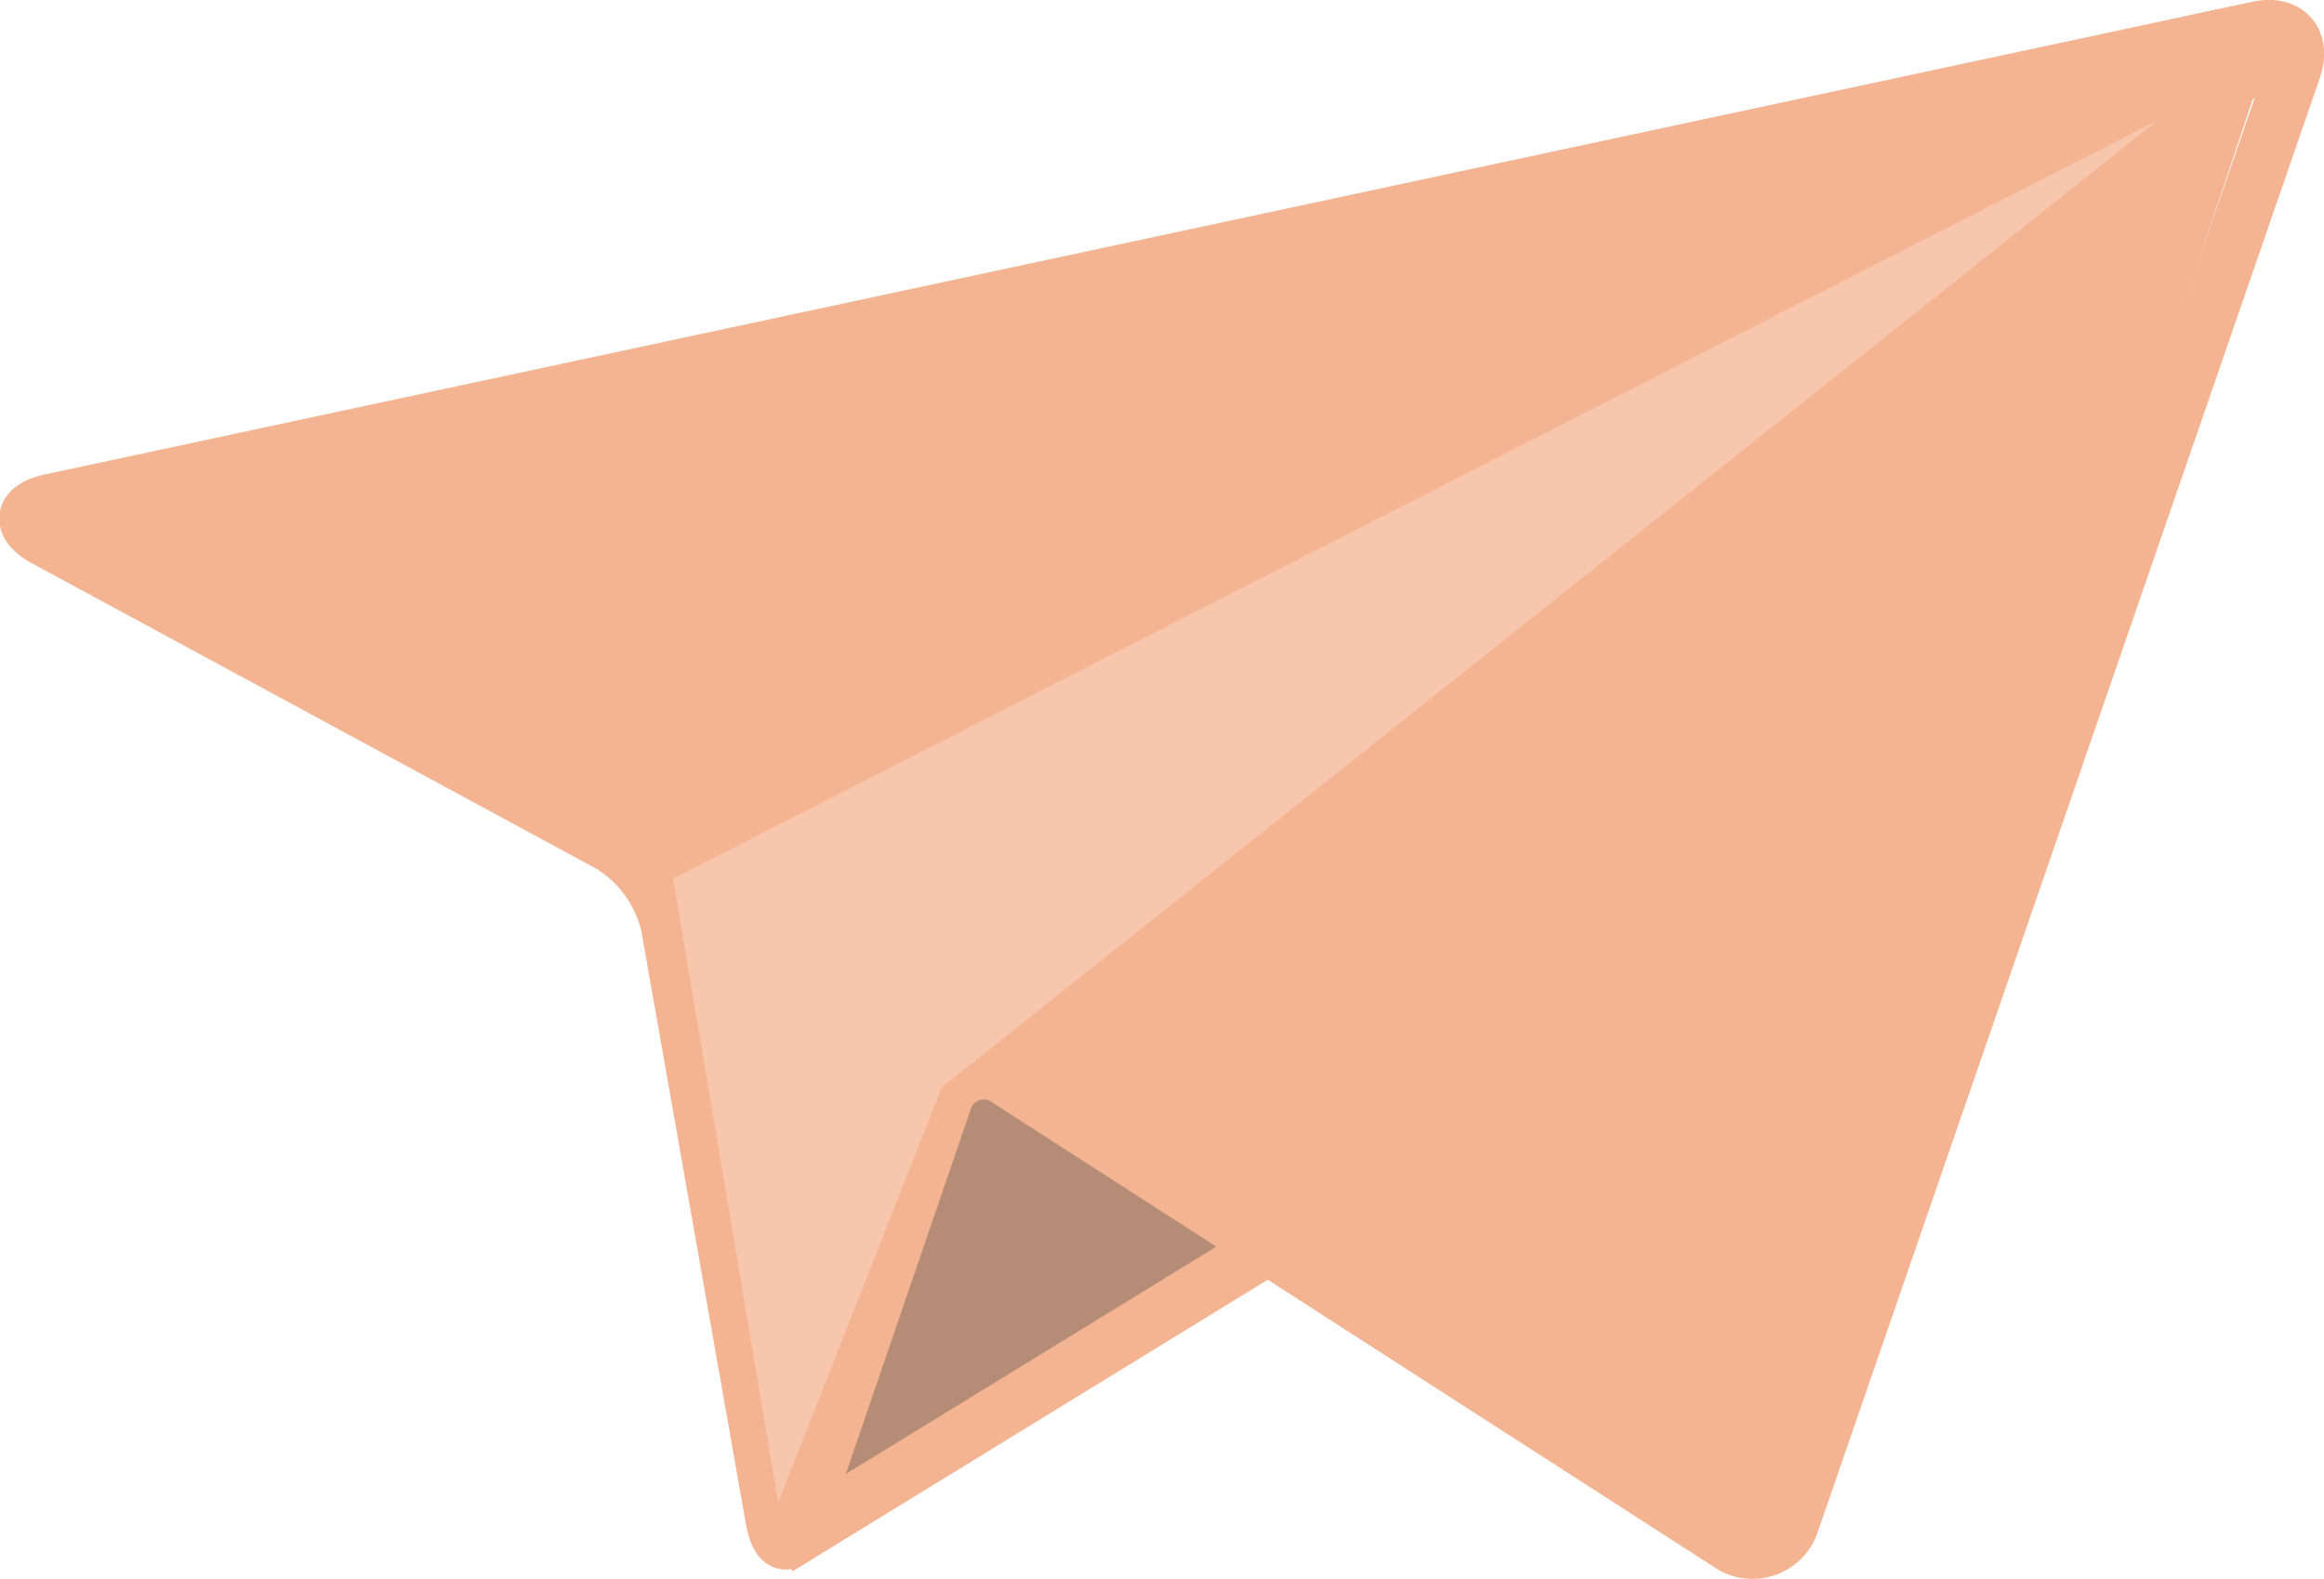
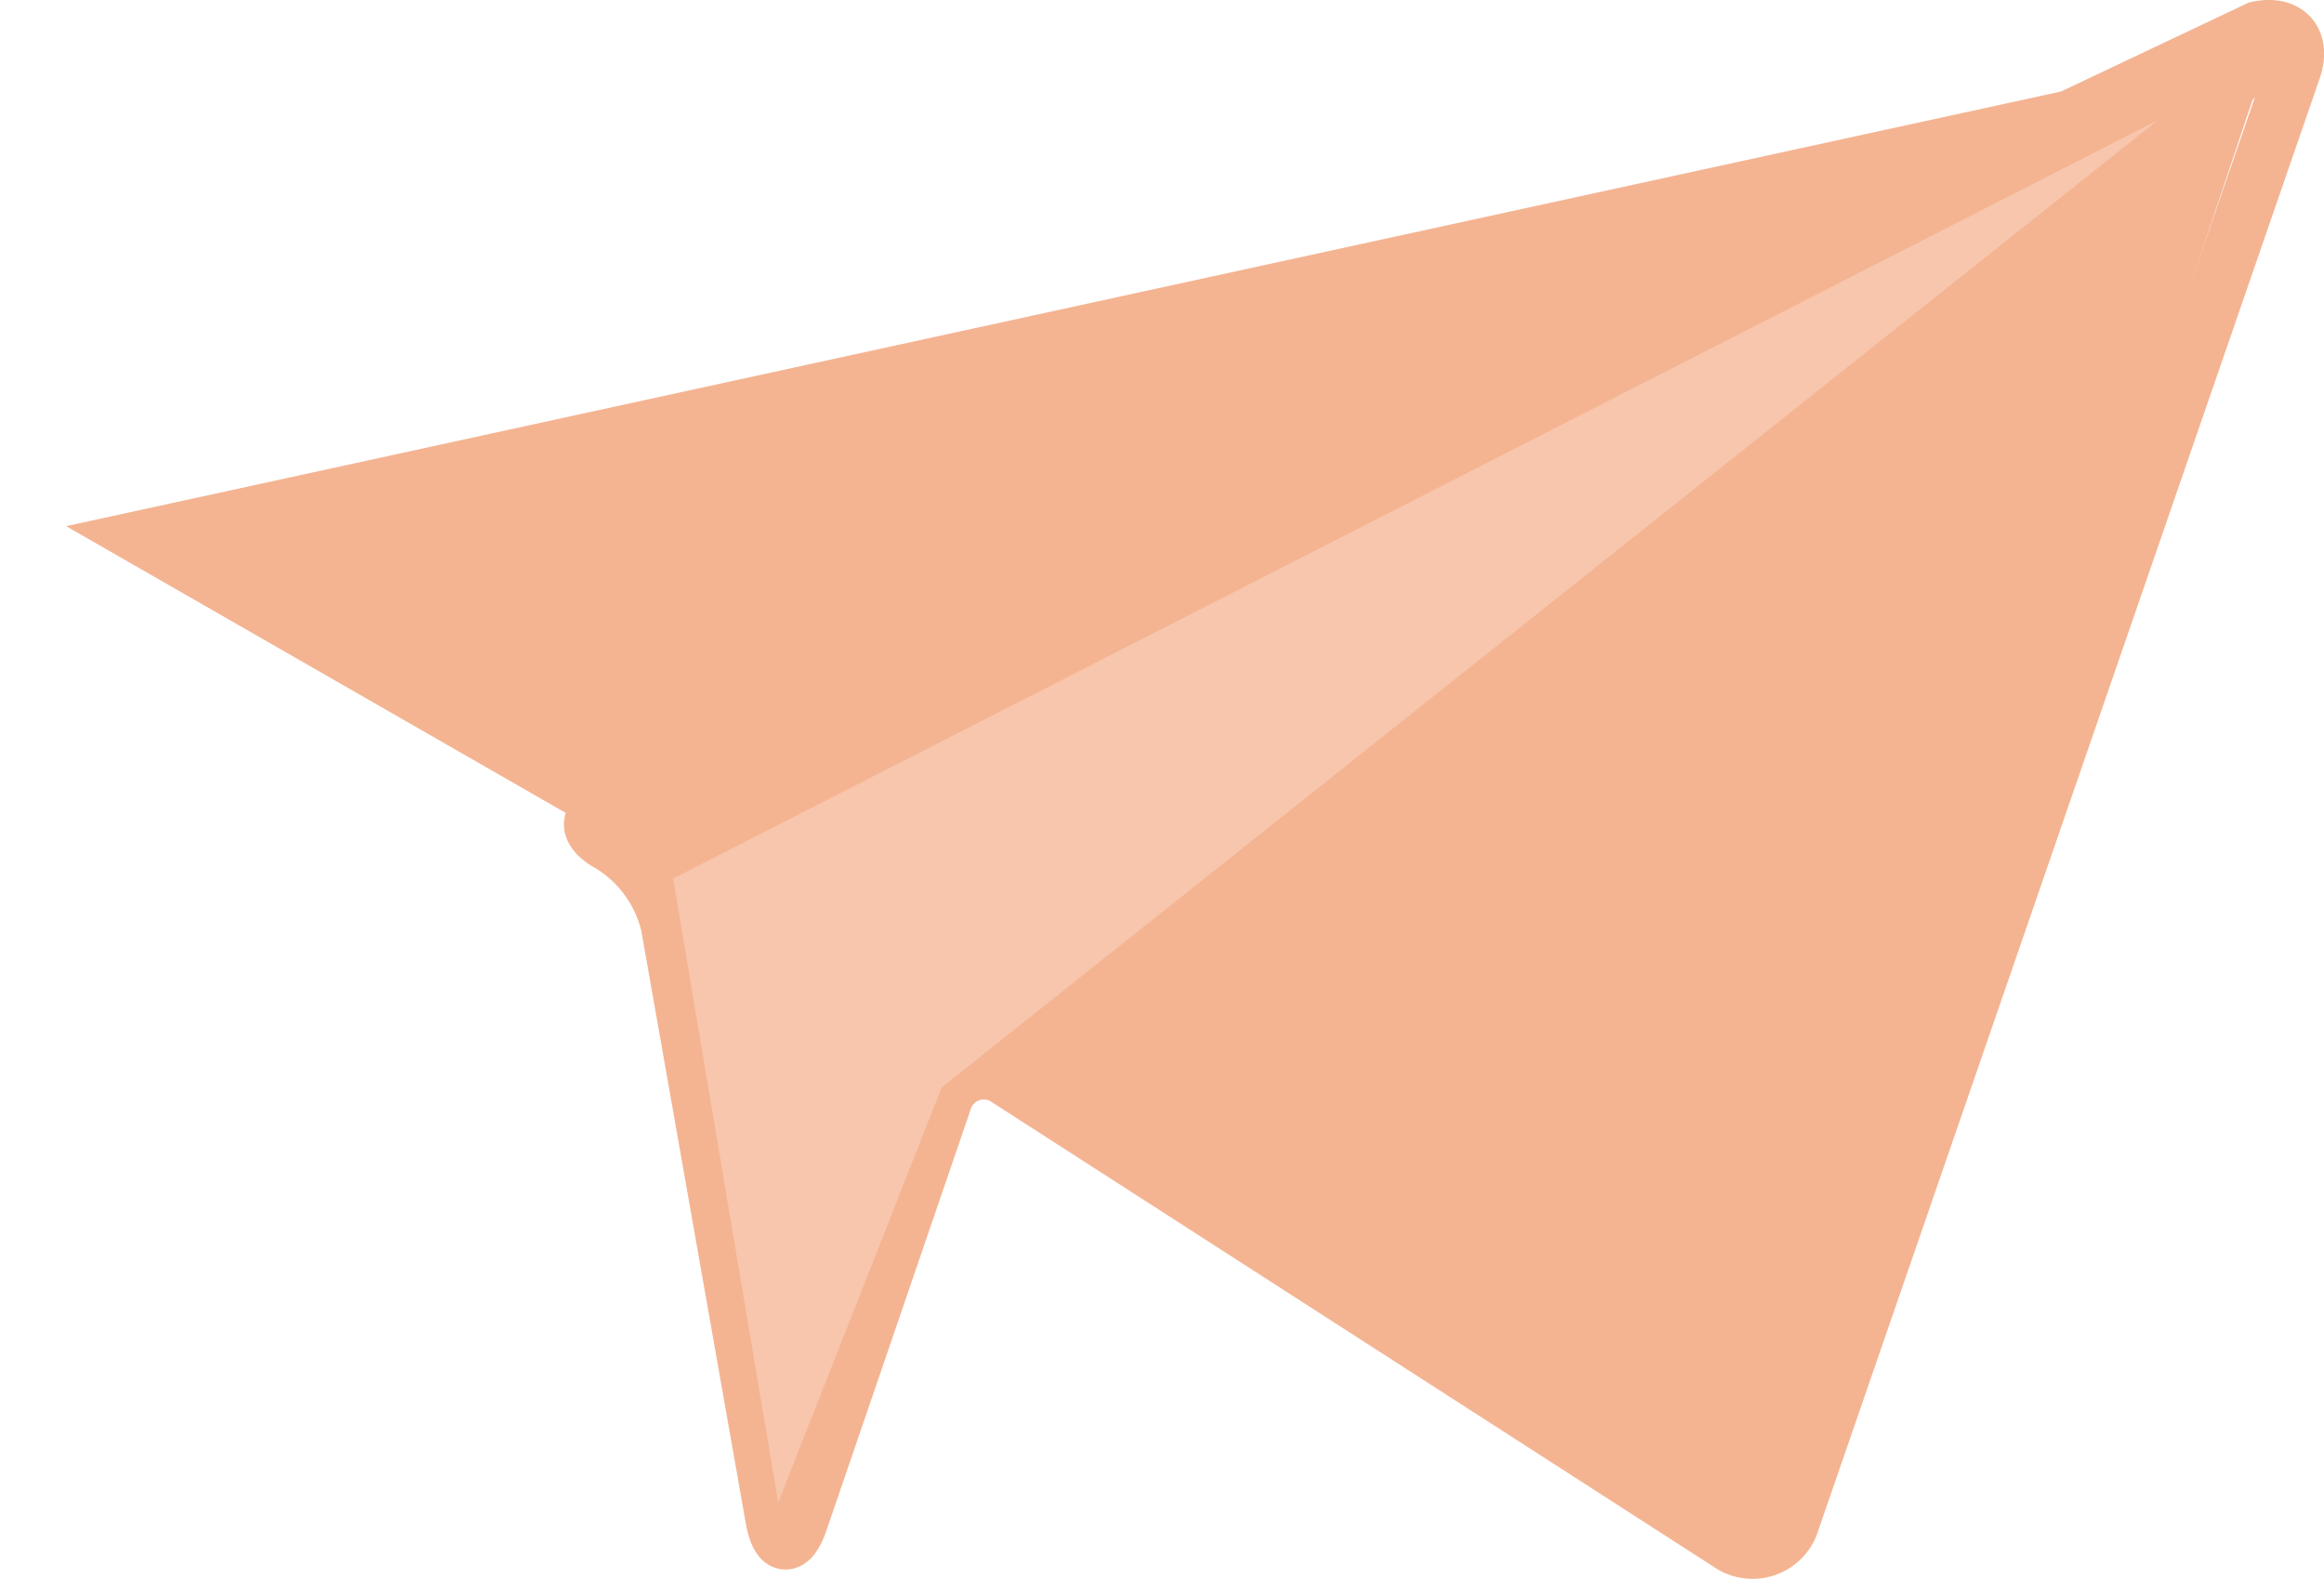
<svg xmlns="http://www.w3.org/2000/svg" viewBox="0 0 168.73 114.66">
  <defs>
    <style>.cls-1{fill:none;stroke:#f4b492;stroke-miterlimit:10;stroke-width:4px;}.cls-2{fill:#f4b492;}.cls-3{fill:#b58d77;}.cls-4{fill:#f7c6ac;}</style>
  </defs>
  <title>paperplane</title>
  <g id="Calque_2" data-name="Calque 2">
-     <line class="cls-1" x1="3.36" y1="37.97" x2="161.31" y2="2.65" />
    <polygon class="cls-2" points="4.8 38.21 156.68 5.11 47.79 62.89 4.8 38.21" />
    <polygon class="cls-2" points="74.28 77.47 164.26 5.11 128.32 112.4 74.28 77.47" />
-     <polygon class="cls-3" points="70.36 78.97 59.7 109.12 90.22 90.58 70.36 78.97" />
  </g>
  <g id="Calque_1" data-name="Calque 1">
-     <path class="cls-1" d="M60.83,112.73c-.71,2.08-1.6,2-2-.16l-7.6-43.12A9.38,9.38,0,0,0,47,63.61l-41-22.19c-1.94-1.05-1.76-2.29.39-2.75L166.63,4.35c2.15-.46,3.32.86,2.61,2.94l-36.4,105.44a3,3,0,0,1-4.66,1.61L75.9,80.68a3,3,0,0,0-4.65,1.62Z" transform="translate(-2.71 -2.26)" />
+     <path class="cls-1" d="M60.83,112.73c-.71,2.08-1.6,2-2-.16l-7.6-43.12A9.38,9.38,0,0,0,47,63.61c-1.94-1.05-1.76-2.29.39-2.75L166.63,4.35c2.15-.46,3.32.86,2.61,2.94l-36.4,105.44a3,3,0,0,1-4.66,1.61L75.9,80.68a3,3,0,0,0-4.65,1.62Z" transform="translate(-2.71 -2.26)" />
    <path class="cls-1" d="M50.15,65.3,167,5.34c2-1,2.15-.71.43.66l-93,73.73" transform="translate(-2.71 -2.26)" />
-     <line class="cls-1" x1="56.5" y1="112.4" x2="92.06" y2="90.58" />
    <polygon class="cls-4" points="48.87 63.8 56.5 109.12 68.37 78.97 156.68 8.72 48.87 63.8" />
  </g>
</svg>